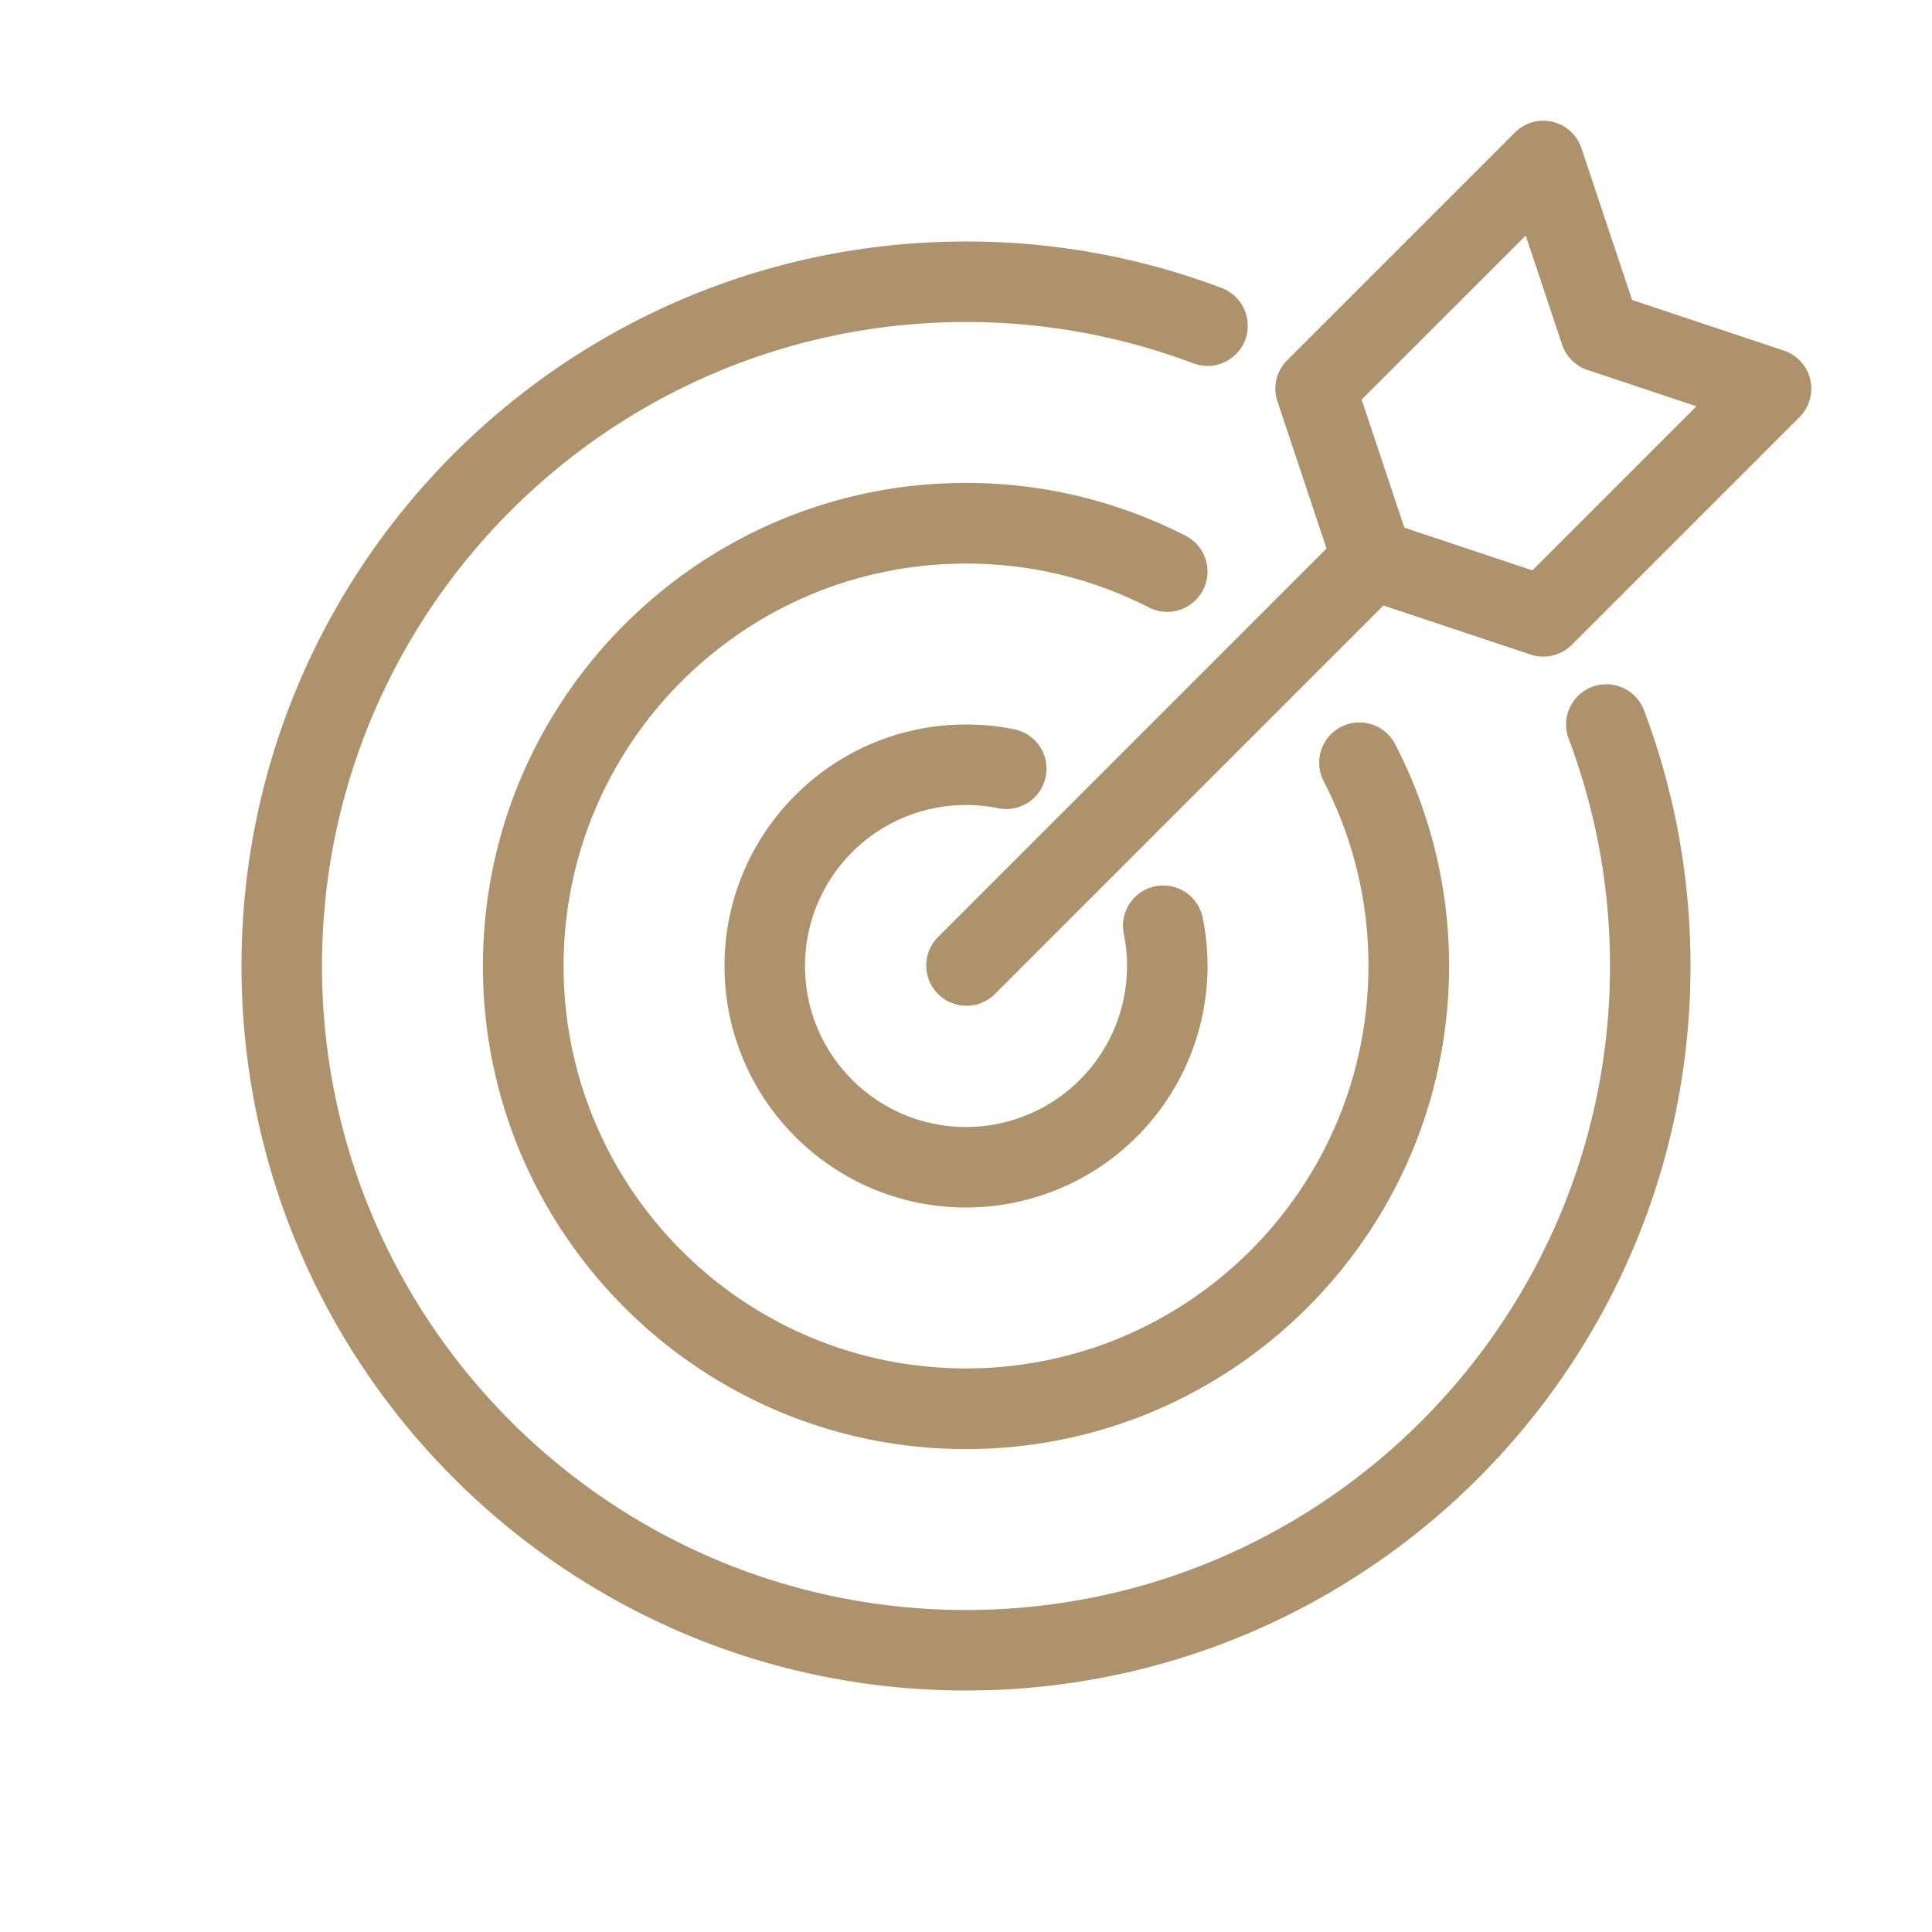
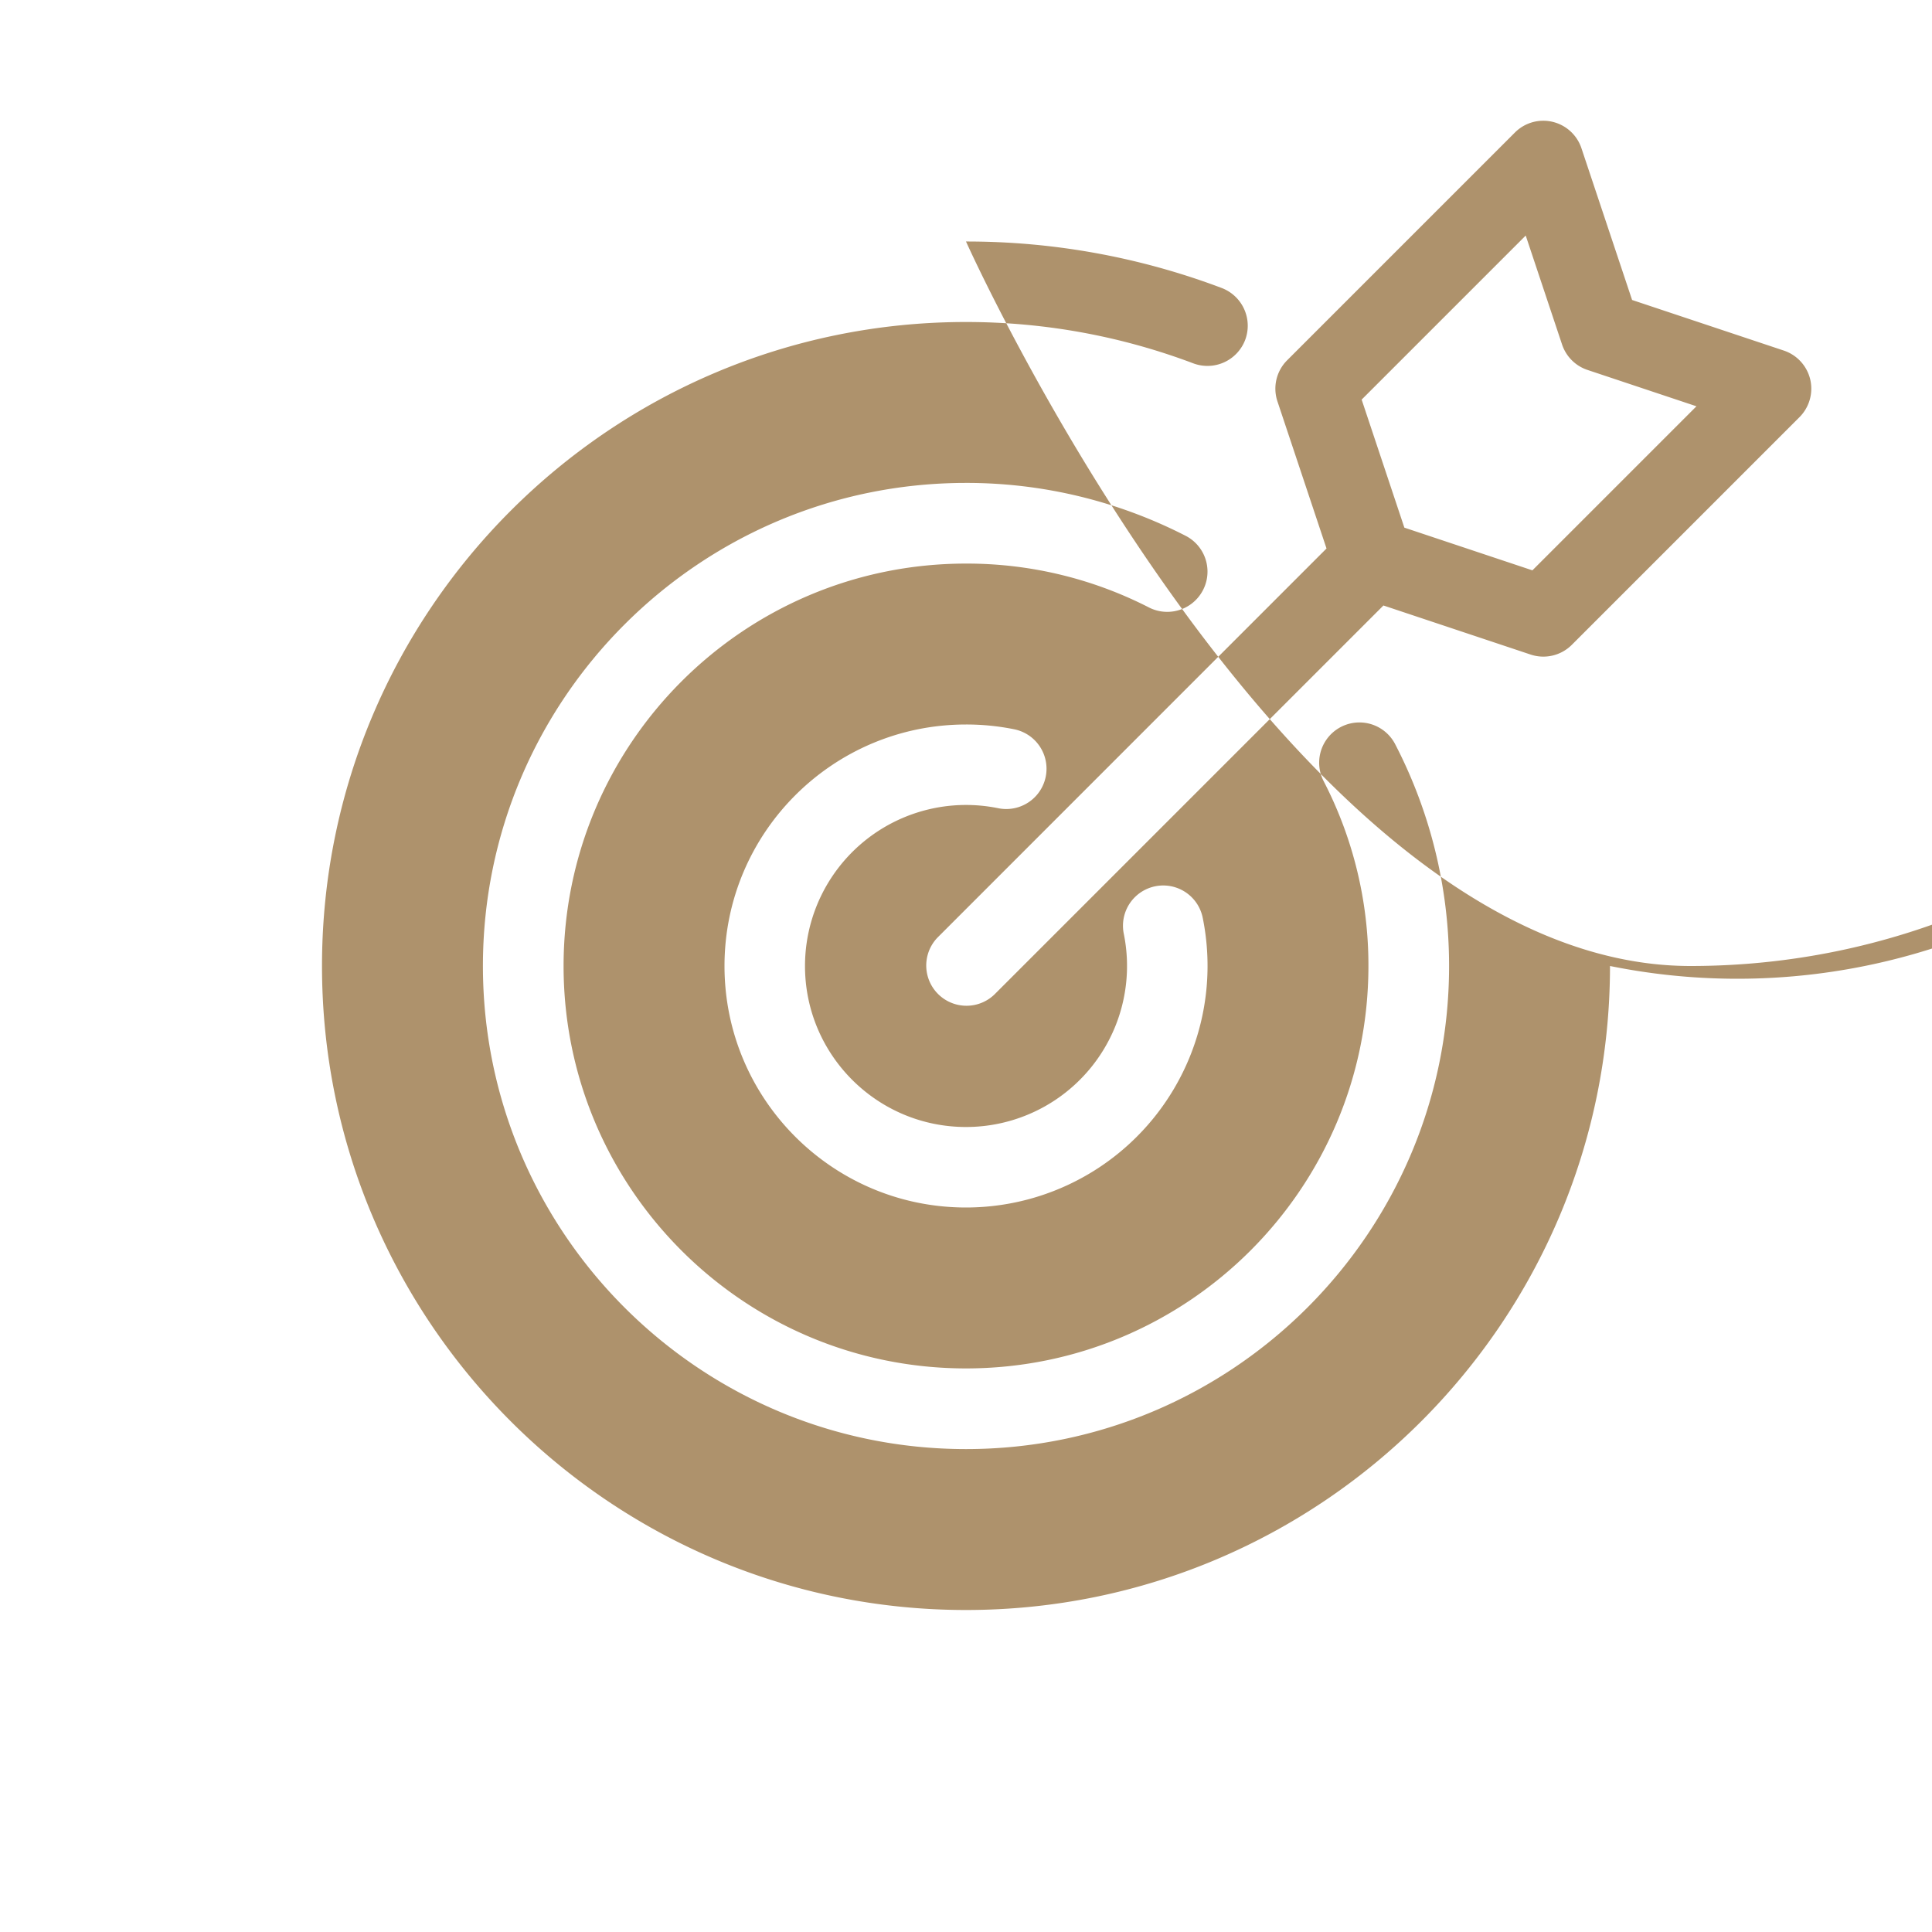
<svg xmlns="http://www.w3.org/2000/svg" version="1.1" width="512" height="512" x="0" y="0" viewBox="0 0 48 48" style="enable-background:new 0 0 512 512" xml:space="preserve" fill-rule="evenodd" class="">
  <g>
-     <path d="M38.318 3a.996.996 0 0 0-.681.293l-5.658 5.658a.996.996 0 0 0-.241 1.022l1.219 3.654-9.664 9.666a1 1 0 0 0 1.414 1.414l9.664-9.664 3.656 1.219a1 1 0 0 0 1.024-.241l5.656-5.656c.245-.245.347-.599.268-.937a1.002 1.002 0 0 0-.659-.719l-3.767-1.256-1.258-3.769A1 1 0 0 0 38.318 3zm-.412 2.852.903 2.707a.999.999 0 0 0 .632.632l2.707.903-4.076 4.076-3.181-1.061-1.061-3.181zM24 6C14.065 6 6 14.065 6 24s8.065 18 18 18 18-8.065 18-18c0-2.237-.408-4.377-1.156-6.355a1.003 1.003 0 0 0-1.289-.581 1.003 1.003 0 0 0-.582 1.29A15.96 15.96 0 0 1 40 24c0 8.83-7.17 16-16 16S8 32.83 8 24 15.17 8 24 8c1.986 0 3.889.364 5.646 1.027a1.003 1.003 0 0 0 1.29-.582 1.003 1.003 0 0 0-.581-1.289A17.921 17.921 0 0 0 24 6zm0 5.998c-6.622 0-12.002 5.38-12.002 12.002S17.378 36.002 24 36.002 36.002 30.622 36.002 24c0-1.987-.484-3.86-1.34-5.512a1 1 0 0 0-1.775.922A9.94 9.94 0 0 1 33.998 24c0 5.52-4.478 9.998-9.998 9.998S14.002 29.52 14.002 24 18.48 14.002 24 14.002a9.92 9.92 0 0 1 4.545 1.09 1 1 0 0 0 .91-1.781A11.922 11.922 0 0 0 24 11.998zM24 18c-3.311 0-6 2.689-6 6s2.689 6 6 6a6.003 6.003 0 0 0 5.881-7.199 1 1 0 0 0-1.961.398A4.001 4.001 0 0 1 24 28c-2.208 0-4-1.792-4-4a4.001 4.001 0 0 1 4.801-3.92 1 1 0 0 0 .398-1.961A5.99 5.99 0 0 0 24 18z" fill="#ae926c" opacity="1" data-original="#000000" class="" />
+     <path d="M38.318 3a.996.996 0 0 0-.681.293l-5.658 5.658a.996.996 0 0 0-.241 1.022l1.219 3.654-9.664 9.666a1 1 0 0 0 1.414 1.414l9.664-9.664 3.656 1.219a1 1 0 0 0 1.024-.241l5.656-5.656c.245-.245.347-.599.268-.937a1.002 1.002 0 0 0-.659-.719l-3.767-1.256-1.258-3.769A1 1 0 0 0 38.318 3zm-.412 2.852.903 2.707a.999.999 0 0 0 .632.632l2.707.903-4.076 4.076-3.181-1.061-1.061-3.181zM24 6s8.065 18 18 18 18-8.065 18-18c0-2.237-.408-4.377-1.156-6.355a1.003 1.003 0 0 0-1.289-.581 1.003 1.003 0 0 0-.582 1.29A15.96 15.96 0 0 1 40 24c0 8.83-7.17 16-16 16S8 32.83 8 24 15.17 8 24 8c1.986 0 3.889.364 5.646 1.027a1.003 1.003 0 0 0 1.29-.582 1.003 1.003 0 0 0-.581-1.289A17.921 17.921 0 0 0 24 6zm0 5.998c-6.622 0-12.002 5.38-12.002 12.002S17.378 36.002 24 36.002 36.002 30.622 36.002 24c0-1.987-.484-3.86-1.34-5.512a1 1 0 0 0-1.775.922A9.94 9.94 0 0 1 33.998 24c0 5.52-4.478 9.998-9.998 9.998S14.002 29.52 14.002 24 18.48 14.002 24 14.002a9.92 9.92 0 0 1 4.545 1.09 1 1 0 0 0 .91-1.781A11.922 11.922 0 0 0 24 11.998zM24 18c-3.311 0-6 2.689-6 6s2.689 6 6 6a6.003 6.003 0 0 0 5.881-7.199 1 1 0 0 0-1.961.398A4.001 4.001 0 0 1 24 28c-2.208 0-4-1.792-4-4a4.001 4.001 0 0 1 4.801-3.92 1 1 0 0 0 .398-1.961A5.99 5.99 0 0 0 24 18z" fill="#ae926c" opacity="1" data-original="#000000" class="" />
  </g>
</svg>